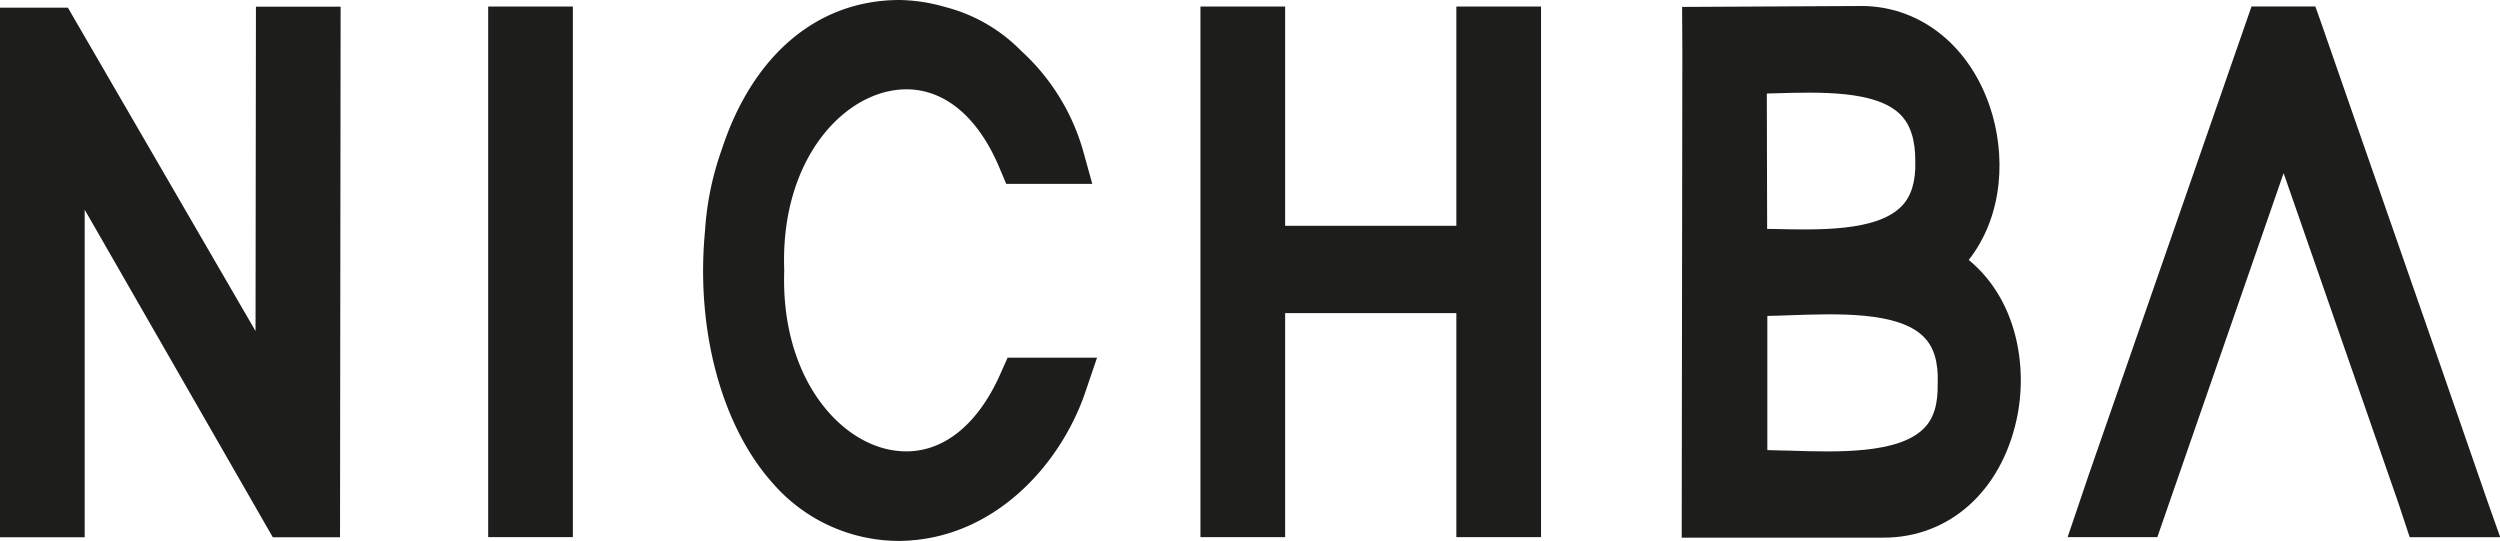
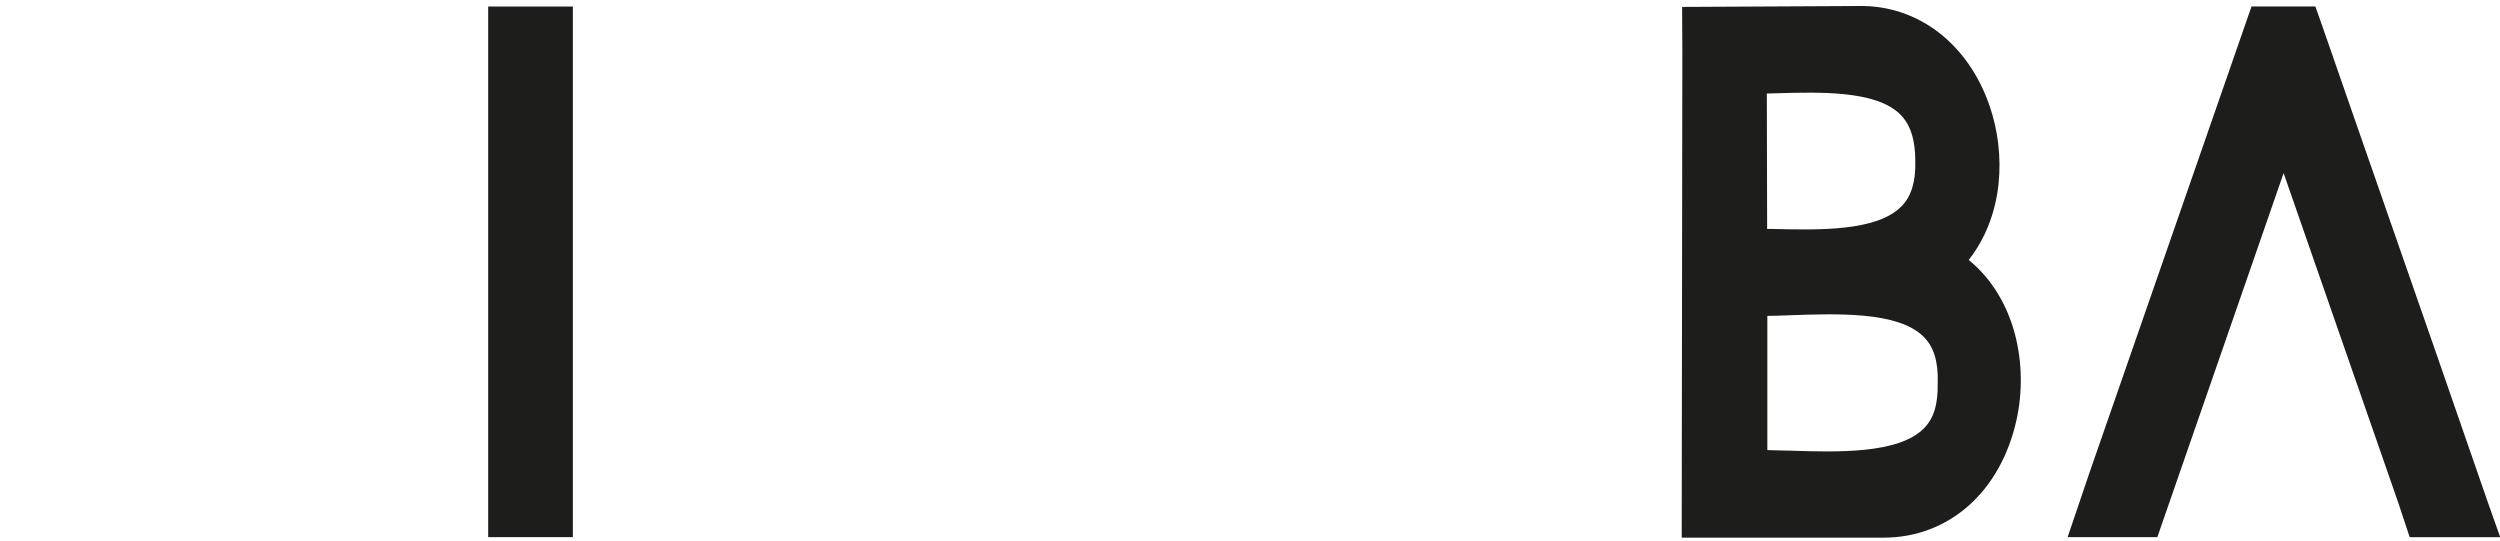
<svg xmlns="http://www.w3.org/2000/svg" viewBox="0 0 635.32 137.43">
  <defs>
    <style>.cls-1{fill:#1d1d1b;}</style>
  </defs>
  <g id="Слой_2" data-name="Слой 2">
    <g id="Layer_1" data-name="Layer 1">
-       <path class="cls-1" d="M254.27,94.92c-6.58,14.89-17.08,21.9-28.79,19.23-13.63-3.1-27-19.63-26.19-45.21v-.45C198.4,42.8,211.9,26.27,225.7,23.22c11.66-2.57,22,4.48,28.26,19.36l1.75,4.14h21.87l-2.39-8.6a54.57,54.57,0,0,0-15.47-25l-.74-.72A41.33,41.33,0,0,0,240.22,1.79,43.8,43.8,0,0,0,228.63,0c-20.84,0-37.34,13.93-45.21,38a75.11,75.11,0,0,0-4.25,20.62c-2.43,25.21,4.24,49.88,17.4,64.39a42.47,42.47,0,0,0,32.16,14.45c23.67-.34,40.63-19.11,47-37.57l3.06-9H256.06Z" />
-       <polygon class="cls-1" points="64.94 84.13 17.25 1.95 0 1.95 0 136.54 21.52 136.54 21.52 53.29 69.33 136.54 86.41 136.54 86.56 1.7 65.04 1.7 64.94 84.13" />
      <rect class="cls-1" x="124.06" y="1.66" width="21.52" height="134.84" />
-       <polygon class="cls-1" points="370.1 57.38 326.59 57.38 326.59 1.66 305.07 1.66 305.07 136.5 326.59 136.5 326.59 79.57 370.1 79.57 370.1 136.5 391.62 136.5 391.62 1.66 370.1 1.66 370.1 57.38" />
      <path class="cls-1" d="M632.17,127.48c-.27-.75-5.94-17.08-13-37.52C606.35,53.21,590.45,7.47,590,6.16l-1.6-4.51H572.17L530.91,120.37l-5.47,16.13h22.8L580.33,44l29.14,83.77,2.9,8.74h23Z" />
      <path class="cls-1" d="M500.31,66.06c8.95-11.44,9.47-27,5.32-39.11C500.1,10.82,487.06,1.13,472.08,1.53l-44.61.23.06,11.1-.16,123.77h50.38l.93,0c16.57,0,29.77-11.67,33.79-30C515.44,93.11,512.51,76.07,500.31,66.06Zm-7.9,31.39c.14,5.19-1,9-3.57,11.48-6.42,6.4-21.71,6-34,5.59-2,0-3.87-.11-5.71-.14l0-34.1c1.77,0,3.62-.1,5.5-.16,12.36-.43,27.76-1,34.23,5.47,2.55,2.54,3.72,6.29,3.57,11.49v.37Zm-9.28-44.93c-6.31,6.3-20.94,5.95-32.68,5.66l-1.37,0L449,23.77l2.08-.06c11.37-.33,25.53-.76,31.75,5.29,2.64,2.58,3.92,6.46,3.9,12C486.87,46.22,485.68,50,483.13,52.52Z" />
    </g>
  </g>
</svg>